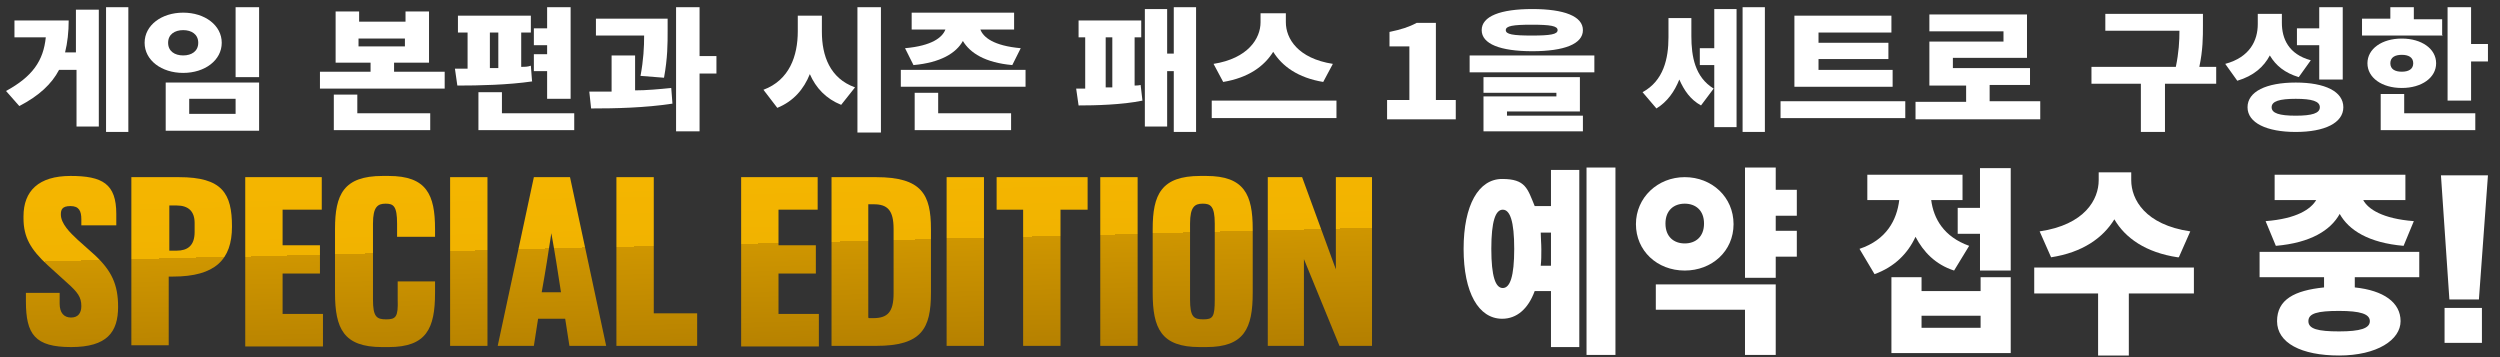
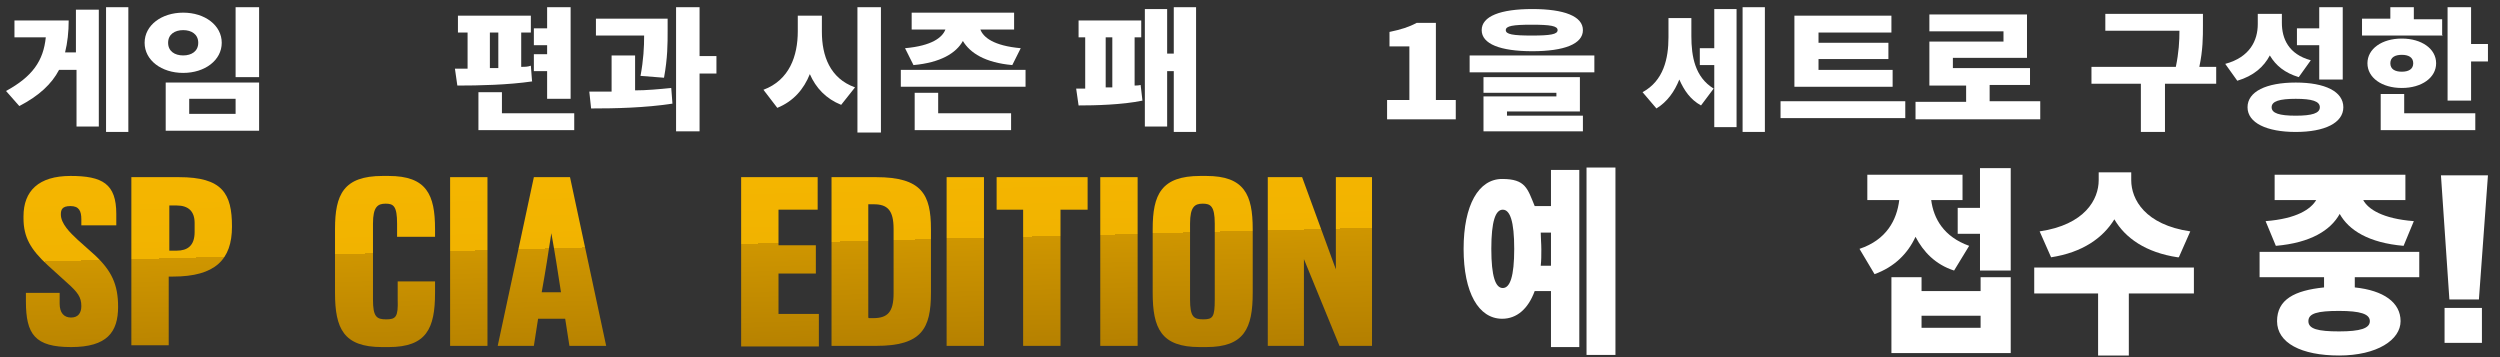
<svg xmlns="http://www.w3.org/2000/svg" xmlns:xlink="http://www.w3.org/1999/xlink" width="414.9" height="59.3" version="1.1" viewBox="0 0 414.9 59.3">
  <rect x="0" y="0" width="414.9" height="59.3" fill="#333333" stroke="none" />
  <defs>
    <style>
      .cls-1 {
        fill: url(#_名称未設定グラデーション_16-3);
      }

      .cls-2 {
        fill: url(#_名称未設定グラデーション_16-2);
      }

      .cls-3 {
        fill: url(#_名称未設定グラデーション_16-5);
      }

      .cls-4 {
        fill: url(#_名称未設定グラデーション_16-4);
      }

      .cls-5 {
        fill: url(#_名称未設定グラデーション_16-9);
      }

      .cls-6 {
        fill: url(#_名称未設定グラデーション_16-8);
      }

      .cls-7 {
        fill: url(#_名称未設定グラデーション_16-7);
      }

      .cls-8 {
        fill: url(#_名称未設定グラデーション_16-6);
      }

      .cls-9 {
        fill: url(#_名称未設定グラデーション_16-10);
      }

      .cls-10 {
        fill: url(#_名称未設定グラデーション_16-11);
      }

      .cls-11 {
        fill: url(#_名称未設定グラデーション_16-12);
      }

      .cls-12 {
        fill: url(#_名称未設定グラデーション_16-13);
      }

      .cls-13 {
        fill: url(#_名称未設定グラデーション_16-14);
      }

      .cls-14 {
        fill: #fff;
      }

      .cls-15 {
        fill: url(#_名称未設定グラデーション_16);
      }
    </style>
    <linearGradient id="_名称未設定グラデーション_16" data-name="名称未設定グラデーション 16" x1="10.6" y1="62.5" x2="16.6" y2="-156.4" gradientTransform="translate(0 62) scale(1 -1)" gradientUnits="userSpaceOnUse">
      <stop offset=".1" stop-color="#f7b700" />
      <stop offset=".2" stop-color="#f1b300" />
      <stop offset=".2" stop-color="#e4a800" />
      <stop offset=".2" stop-color="#cf9600" />
      <stop offset=".3" stop-color="#b07c00" />
      <stop offset=".3" stop-color="#9e6d00" />
      <stop offset=".6" stop-color="#9e6500" />
      <stop offset=".7" stop-color="#996100" />
      <stop offset=".8" stop-color="#8c5800" />
      <stop offset="1" stop-color="#774600" />
      <stop offset="1" stop-color="#6d3f00" />
    </linearGradient>
    <linearGradient id="_名称未設定グラデーション_16-2" data-name="名称未設定グラデーション 16" x1="28.9" y1="63" x2="34.8" y2="-156" xlink:href="#_名称未設定グラデーション_16" />
    <linearGradient id="_名称未設定グラデーション_16-3" data-name="名称未設定グラデーション 16" x1="45.9" y1="63.4" x2="51.8" y2="-155.7" xlink:href="#_名称未設定グラデーション_16" />
    <linearGradient id="_名称未設定グラデーション_16-4" data-name="名称未設定グラデーション 16" x1="62.6" y1="63.8" x2="68.6" y2="-155.1" xlink:href="#_名称未設定グラデーション_16" />
    <linearGradient id="_名称未設定グラデーション_16-5" data-name="名称未設定グラデーション 16" x1="76.6" y1="64.2" x2="82.5" y2="-154.8" xlink:href="#_名称未設定グラデーション_16" />
    <linearGradient id="_名称未設定グラデーション_16-6" data-name="名称未設定グラデーション 16" x1="90" y1="64.6" x2="95.9" y2="-154.5" xlink:href="#_名称未設定グラデーション_16" />
    <linearGradient id="_名称未設定グラデーション_16-7" data-name="名称未設定グラデーション 16" x1="107.4" y1="65" x2="113.3" y2="-154.1" xlink:href="#_名称未設定グラデーション_16" />
    <linearGradient id="_名称未設定グラデーション_16-8" data-name="名称未設定グラデーション 16" x1="128" y1="65.5" x2="134" y2="-153.6" xlink:href="#_名称未設定グラデーション_16" />
    <linearGradient id="_名称未設定グラデーション_16-9" data-name="名称未設定グラデーション 16" x1="144.9" y1="65.9" x2="150.8" y2="-153.1" xlink:href="#_名称未設定グラデーション_16" />
    <linearGradient id="_名称未設定グラデーション_16-10" data-name="名称未設定グラデーション 16" x1="158.9" y1="66.3" x2="164.8" y2="-152.7" xlink:href="#_名称未設定グラデーション_16" />
    <linearGradient id="_名称未設定グラデーション_16-11" data-name="名称未設定グラデーション 16" x1="171.9" y1="66.6" x2="177.9" y2="-152.4" xlink:href="#_名称未設定グラデーション_16" />
    <linearGradient id="_名称未設定グラデーション_16-12" data-name="名称未設定グラデーション 16" x1="184.4" y1="66.9" x2="190.3" y2="-152.1" xlink:href="#_名称未設定グラデーション_16" />
    <linearGradient id="_名称未設定グラデーション_16-13" data-name="名称未設定グラデーション 16" x1="198.3" y1="67.3" x2="204.2" y2="-151.7" xlink:href="#_名称未設定グラデーション_16" />
    <linearGradient id="_名称未設定グラデーション_16-14" data-name="名称未設定グラデーション 16" x1="217.7" y1="67.8" x2="223.7" y2="-151.3" xlink:href="#_名称未設定グラデーション_16" />
  </defs>
  <g>
    <g id="_レイヤー_1">
      <g>
        <path class="cls-14" d="M412.9,29.1l-1.5,20.6h-4.9l-1.4-20.6h7.8ZM411.9,51.1v5.8h-6.2v-5.8h6.2Z" />
        <g>
          <path class="cls-15" d="M3.9,35.9c0-4.2,2.5-6.7,7.8-6.7s7.6,1.3,7.6,6.3v1.9h-5.8v-1c0-1.4-.4-2.2-1.8-2.2s-1.6.6-1.6,1.4h0c0,1.5,1.5,3,2.8,4.2l2.8,2.5c2.8,2.6,3.9,4.9,3.9,8.6h0c0,4.2-1.8,6.7-7.8,6.7s-7.5-2.1-7.5-7.6v-1.4h5.6v1.8c0,1.5.7,2.3,1.9,2.3s1.7-.8,1.7-1.9h0c0-1.5-.6-2.3-2.4-3.9l-3.2-2.9c-2.8-2.6-4-4.6-4-7.8h0q0,0,0,0Z" />
          <path class="cls-2" d="M21.8,57.4v-28h7.9c7.2,0,8.8,2.7,8.8,8.2s-2.8,8.3-9.8,8.3h-.7v11.4h-6.2,0ZM28,41.6h1.3c1.8,0,3-.8,3-3.1v-1.5c0-1.9-1-2.9-3-2.9h-1.2v7.6Z" />
-           <path class="cls-1" d="M40.7,57.4v-28h12.7v5.4h-6.5v5.9h6.2v4.7s-6.2,0-6.2,0v6.7h6.7v5.4h-12.9Z" />
          <path class="cls-4" d="M65.9,46.7h6.3v1.9c0,5.9-1.4,9-7.7,9h-1.1c-6.4,0-7.8-3.1-7.8-9v-10.6c0-5.7,1.4-8.8,7.9-8.8h1c6.3,0,7.7,3.1,7.7,8.8v1.3h-6.3v-2.2c0-2.9-.6-3.3-1.9-3.3s-2.1.5-2.1,3.3v12.6c0,2.9.6,3.3,2.2,3.3s2-.4,1.9-3.3v-3Z" />
          <path class="cls-3" d="M74.7,57.4v-28h6.2v28h-6.2Z" />
          <path class="cls-8" d="M82.6,57.4l6-28h6l6,28h-6.1l-.7-4.5h-4.5l-.7,4.5h-6.1ZM93.1,48.5c-.5-3.3-1-6.5-1.6-9.8-.5,3.3-1,6.5-1.6,9.8h3.1Z" />
-           <path class="cls-7" d="M102.3,57.4v-28h6.2v22.6h7.2v5.4h-13.4Z" />
          <path class="cls-6" d="M123,57.4v-28h12.7v5.4h-6.5v5.9h6.2v4.7s-6.2,0-6.2,0v6.7h6.7v5.4h-12.9,0Z" />
          <path class="cls-5" d="M138,57.4v-28h7.4c7.6,0,9.1,2.9,9.1,8.6v10.6c0,5.9-1.5,8.8-9.1,8.8h-7.4ZM144.2,52.8h.7c2.4,0,3.4-1,3.4-4.1v-10.7c0-3.1-1-4.1-3.3-4.1h-.9v18.8Z" />
          <path class="cls-9" d="M157.1,57.4v-28h6.2v28h-6.2Z" />
          <path class="cls-10" d="M165.4,34.8v-5.4h15.1v5.4h-4.5v22.6h-6.2v-22.6h-4.5Z" />
          <path class="cls-11" d="M182.6,57.4v-28h6.2v28h-6.2Z" />
          <path class="cls-12" d="M191.3,38c0-5.7,1.4-8.8,7.9-8.8h1c6.3,0,7.7,3.1,7.7,8.8v10.6c0,5.9-1.4,9-7.7,9h-1.1c-6.4,0-7.8-3.1-7.8-9v-10.6h0ZM197.5,49.7c0,2.9.6,3.3,2.2,3.3s1.9-.4,1.9-3.3v-12.6c0-2.9-.7-3.3-2-3.3s-2.1.5-2.1,3.3v12.6Z" />
          <path class="cls-13" d="M210.4,57.4v-28h5.7l5.6,15.3v-15.3h6v28h-5.4l-5.9-14.4v14.4h-6,0Z" />
        </g>
      </g>
      <g>
        <path class="cls-14" d="M12.7,1.6h3.7v19.4h-3.7v-9.4h-2.9c-1.2,2.3-3.3,4.3-6.6,6l-2.2-2.5c4.4-2.4,6.2-5,6.6-8.9H2.4v-2.8h9c0,1.9-.2,3.7-.6,5.3h1.8V1.6ZM21.3,1.2v20.7h-3.7V1.2h3.7Z" />
        <path class="cls-14" d="M36.8,7.1c0,2.9-2.8,5-6.4,5s-6.4-2.1-6.4-5,2.8-5,6.4-5,6.4,2.1,6.4,5ZM43,13.7v8h-15.5v-8h15.5ZM27.9,7.1c0,1.4,1.1,2.1,2.5,2.1s2.5-.7,2.5-2.1-1.1-2.1-2.5-2.1-2.5.7-2.5,2.1ZM31.4,16.4v2.5h7.7v-2.5h-7.7ZM43,1.2v11.6h-3.9V1.2h3.9Z" />
-         <path class="cls-14" d="M73.8,11.9v2.8h-20.7v-2.8h8.4v-1.5h-5.8V1.9h3.9v1.7h7.7v-1.7h3.9v8.5h-5.8v1.5h8.4ZM59.4,18.8h12v2.8h-16v-5.9h3.9v3.1ZM59.5,7.7h7.7v-1.3h-7.7v1.3Z" />
        <path class="cls-14" d="M88.4,13.5c-4.1.6-8.9.7-12.5.7l-.4-2.8h2.1v-6h-1.6v-2.8h12.1v2.8h-1.6v5.7c.5,0,1.1,0,1.6-.2l.2,2.6ZM95.3,18.8v2.8h-15.9v-6.3h3.9v3.5h11.9ZM81.3,11.3h1.4v-5.9h-1.4v5.9ZM90.8,11.8h-2.2v-2.8h2.2v-1.5h-2.2v-2.8h2.2V1.2h3.9v15.2h-3.9v-4.6Z" />
        <path class="cls-14" d="M105.3,15c2,0,4.1-.2,6.1-.4l.2,2.6c-4.6.7-9.5.8-13.5.8l-.3-2.8c1.1,0,2.4,0,3.7,0v-6h3.9v5.9ZM106.3,12.6c.5-2.7.6-4.8.6-6.7h-8v-2.8h11.9v2c0,2.2,0,4.5-.6,7.8l-3.8-.3ZM118.9,12.2h-2.8v9.6h-3.9V1.2h3.9v8.1h2.8v2.9Z" />
        <path class="cls-14" d="M136.4,5.3c0,3.9,1.3,7.7,5.5,9.2l-2.3,2.9c-2.5-1-4.2-2.8-5.2-5.1-1,2.5-2.7,4.5-5.4,5.6l-2.3-3c4.3-1.6,5.7-5.6,5.7-9.7v-2.6h4v2.6ZM146.2,1.2v20.8h-3.9V1.2h3.9Z" />
        <path class="cls-14" d="M170.2,11.6v2.8h-20.7v-2.8h20.7ZM150.2,8c4.5-.4,6.2-1.8,6.7-3.1h-5.6v-2.8h17v2.8h-5.6c.5,1.3,2.2,2.7,6.7,3.1l-1.4,2.8c-4.5-.4-7-2-8.2-4-1.1,2-3.7,3.6-8.2,4l-1.4-2.8ZM155.8,18.8h12v2.8h-16v-6.2h3.9v3.4Z" />
        <path class="cls-14" d="M188.1,14.2c.4,0,.8,0,1.2-.1l.3,2.6c-3.4.7-7.9.8-10.6.8l-.4-2.8h1.5V6.2h-1.1v-2.8h10.4v2.8h-1.1v8ZM183.5,14.5h1.1V6.2h-1.1v8.3ZM198.5,1.2v20.7h-3.7v-10.1h-1.1v9.2h-3.7V1.5h3.7v7.4h1.1V1.2h3.7Z" />
-         <path class="cls-14" d="M221.8,16.7v2.9h-20.7v-2.9h20.7ZM219.6,13.6c-4.2-.7-6.8-2.6-8.3-5-1.5,2.4-4.1,4.3-8.3,5l-1.6-3c5.7-.9,7.8-4.2,7.8-6.9v-1.5h4.2v1.5c0,2.7,2,6,7.8,6.9l-1.6,3Z" />
        <path class="cls-14" d="M230.1,16.6h3.8V7.7h-3.3v-2.4c1.9-.4,3.2-.8,4.5-1.5h3.2v12.8h3.3v3.2h-11.4v-3.2Z" />
        <path class="cls-14" d="M264.6,9.2v2.8h-20.7v-2.8h20.7ZM245.9,5c0-2.3,3.1-3.5,8.4-3.5s8.4,1.2,8.4,3.5-3.1,3.5-8.4,3.5-8.4-1.2-8.4-3.5ZM250.1,19.2h12.6v2.6h-16.5v-5.8h12.1v-.6h-12.1v-2.6h16v5.7h-12.1v.7ZM249.9,5c0,.7,1.2.9,4.3.9s4.3-.2,4.3-.9-1.2-.9-4.3-.9-4.3.2-4.3.9Z" />
        <path class="cls-14" d="M280.7,6c0,3.4.6,6.8,3.7,8.7l-2.1,2.8c-1.8-1-2.8-2.5-3.6-4.3-.8,2-2,3.7-3.8,4.8l-2.3-2.7c3.5-1.9,4.3-5.6,4.3-9.1v-3.2h3.8v3ZM284.5,1.5h3.7v19.6h-3.7v-10.3h-2.4v-2.8h2.4V1.5ZM292.9,1.2v20.7h-3.7V1.2h3.7Z" />
        <path class="cls-14" d="M316.2,16.8v2.8h-20.7v-2.8h20.7ZM314.1,14.4h-16.3V2.6h16.1v2.8h-12.1v1.7h11.6v2.7h-11.6v1.8h12.3v2.8Z" />
        <path class="cls-14" d="M338.6,16.9v2.9h-20.7v-2.9h8.4v-2.7h-6.1v-7.3h12.3v-1.7h-12.3v-2.8h16.2v7.2h-12.3v1.7h12.8v2.8h-6.7v2.7h8.4Z" />
        <path class="cls-14" d="M367.8,13.9h-8.5v8h-4v-8h-8.2v-2.8h14c.5-2.4.6-4.3.6-6h-12.3v-2.8h16.2v1.9c0,1.9,0,4.1-.6,6.9h2.8v2.8Z" />
        <path class="cls-14" d="M381.5,12.8c-2.3-.7-3.8-1.9-4.8-3.6-1,1.9-2.7,3.4-5.4,4.2l-2-2.8c4.1-1.1,5.4-3.9,5.4-6.6v-1.7h4v1.5c0,2.6,1.1,5.2,4.8,6.2l-2,2.8ZM388.9,17.8c0,2.6-3.1,4.1-7.9,4.1s-8-1.5-8-4.1,3.1-4.1,8-4.1,7.9,1.5,7.9,4.1ZM385,17.8c0-1-1.3-1.4-4-1.4s-4,.4-4,1.4,1.3,1.4,4,1.4,4-.4,4-1.4ZM384.9,7.5h-3.7v-2.8h3.7V1.2h3.9v12h-3.9v-5.8Z" />
        <path class="cls-14" d="M405.4,5.9h-13.4v-2.8h4.7V1.2h3.9v2h4.7v2.8ZM398.6,14.6c-3.3,0-5.7-1.7-5.7-4.1s2.4-4.1,5.7-4.1,5.7,1.7,5.7,4.1-2.4,4.1-5.7,4.1ZM399,18.8h11.8v2.8h-15.7v-6h3.9v3.2ZM398.6,11.9c1.1,0,1.9-.4,1.9-1.4s-.8-1.4-1.9-1.4-1.9.4-1.9,1.4.8,1.4,1.9,1.4ZM412.9,7.3v2.9h-2.8v6.5h-3.9V1.2h3.9v6.1h2.8Z" />
      </g>
      <g>
        <path class="cls-14" d="M257.4,28.2h4.7v29.4h-4.7v-9.3h-2.7c-1.1,3-3,4.6-5.4,4.6-3.9,0-6.4-4.3-6.4-11.6s2.5-11.6,6.4-11.6,4.2,1.6,5.4,4.5h2.7v-6.1ZM251.3,41.3c0-4.6-.7-6.5-1.9-6.5s-1.9,1.9-1.9,6.5.7,6.5,1.9,6.5,1.9-1.9,1.9-6.5ZM257.4,44v-5.4h-1.7c0,.9.1,1.8.1,2.8s0,1.8-.1,2.7h1.7ZM268.1,27.8v31.1h-4.8v-31.1h4.8Z" />
-         <path class="cls-14" d="M279.6,44.9c-4.6,0-8.1-3.3-8.1-7.7s3.6-7.8,8.1-7.8,8.1,3.3,8.1,7.8-3.6,7.7-8.1,7.7ZM274.9,47.2h19.8v11.7h-5.1v-7.5h-14.8v-4.2ZM279.6,40.4c1.8,0,3.2-1.1,3.2-3.3s-1.4-3.3-3.2-3.3-3.2,1.1-3.2,3.3,1.4,3.3,3.2,3.3ZM294.7,35.8v2.5h3.5v4.3h-3.5v3.5h-5.1v-18.3h5.1v3.7h3.5v4.3h-3.5Z" />
        <path class="cls-14" d="M324.3,44.9c-3.1-1-5.1-3.1-6.4-5.6-1.3,2.8-3.5,5-6.8,6.2l-2.5-4.2c4.5-1.5,6.2-4.8,6.6-8.1h-5.3v-4.2h15.8v4.2h-5.2c.4,3.1,2.1,6.1,6.3,7.6l-2.5,4.1ZM328.7,46h5v12.6h-19.8v-12.6h5v2.3h9.8v-2.3ZM328.7,52.4h-9.8v2h9.8v-2ZM333.7,27.8v17.1h-5.1v-6.1h-3.7v-4.3h3.7v-6.6h5.1Z" />
        <path class="cls-14" d="M364.2,48.7h-10.9v10.3h-5.1v-10.3h-10.6v-4.3h26.5v4.3ZM361.4,42.7c-5.3-.8-8.7-3.2-10.5-6.3-1.9,3.1-5.3,5.5-10.5,6.3l-1.9-4.3c7.5-1.1,9.8-5.3,9.8-8.5v-1.3h5.4v1.3c0,3.2,2.3,7.4,9.8,8.5l-1.9,4.3Z" />
        <path class="cls-14" d="M390.8,45.9v1.8c4.8.5,7.6,2.5,7.6,5.6s-3.9,5.7-10.2,5.7-10.3-2.1-10.3-5.7,2.9-5.1,7.8-5.6v-1.7h-10.7v-4.2h26.5v4.2h-10.7ZM376,36.7c5.2-.4,7.5-2,8.4-3.5h-6.9v-4.2h21.7v4.2h-7c.8,1.5,3.2,3.1,8.4,3.5l-1.7,4.1c-5.8-.5-9.1-2.6-10.6-5.3-1.5,2.7-4.8,4.8-10.6,5.3l-1.7-4.1ZM388.2,51.6c-3.6,0-5.1.4-5.1,1.7s1.6,1.7,5.1,1.7,5.1-.5,5.1-1.7-1.6-1.7-5.1-1.7Z" />
      </g>
    </g>
  </g>
</svg>